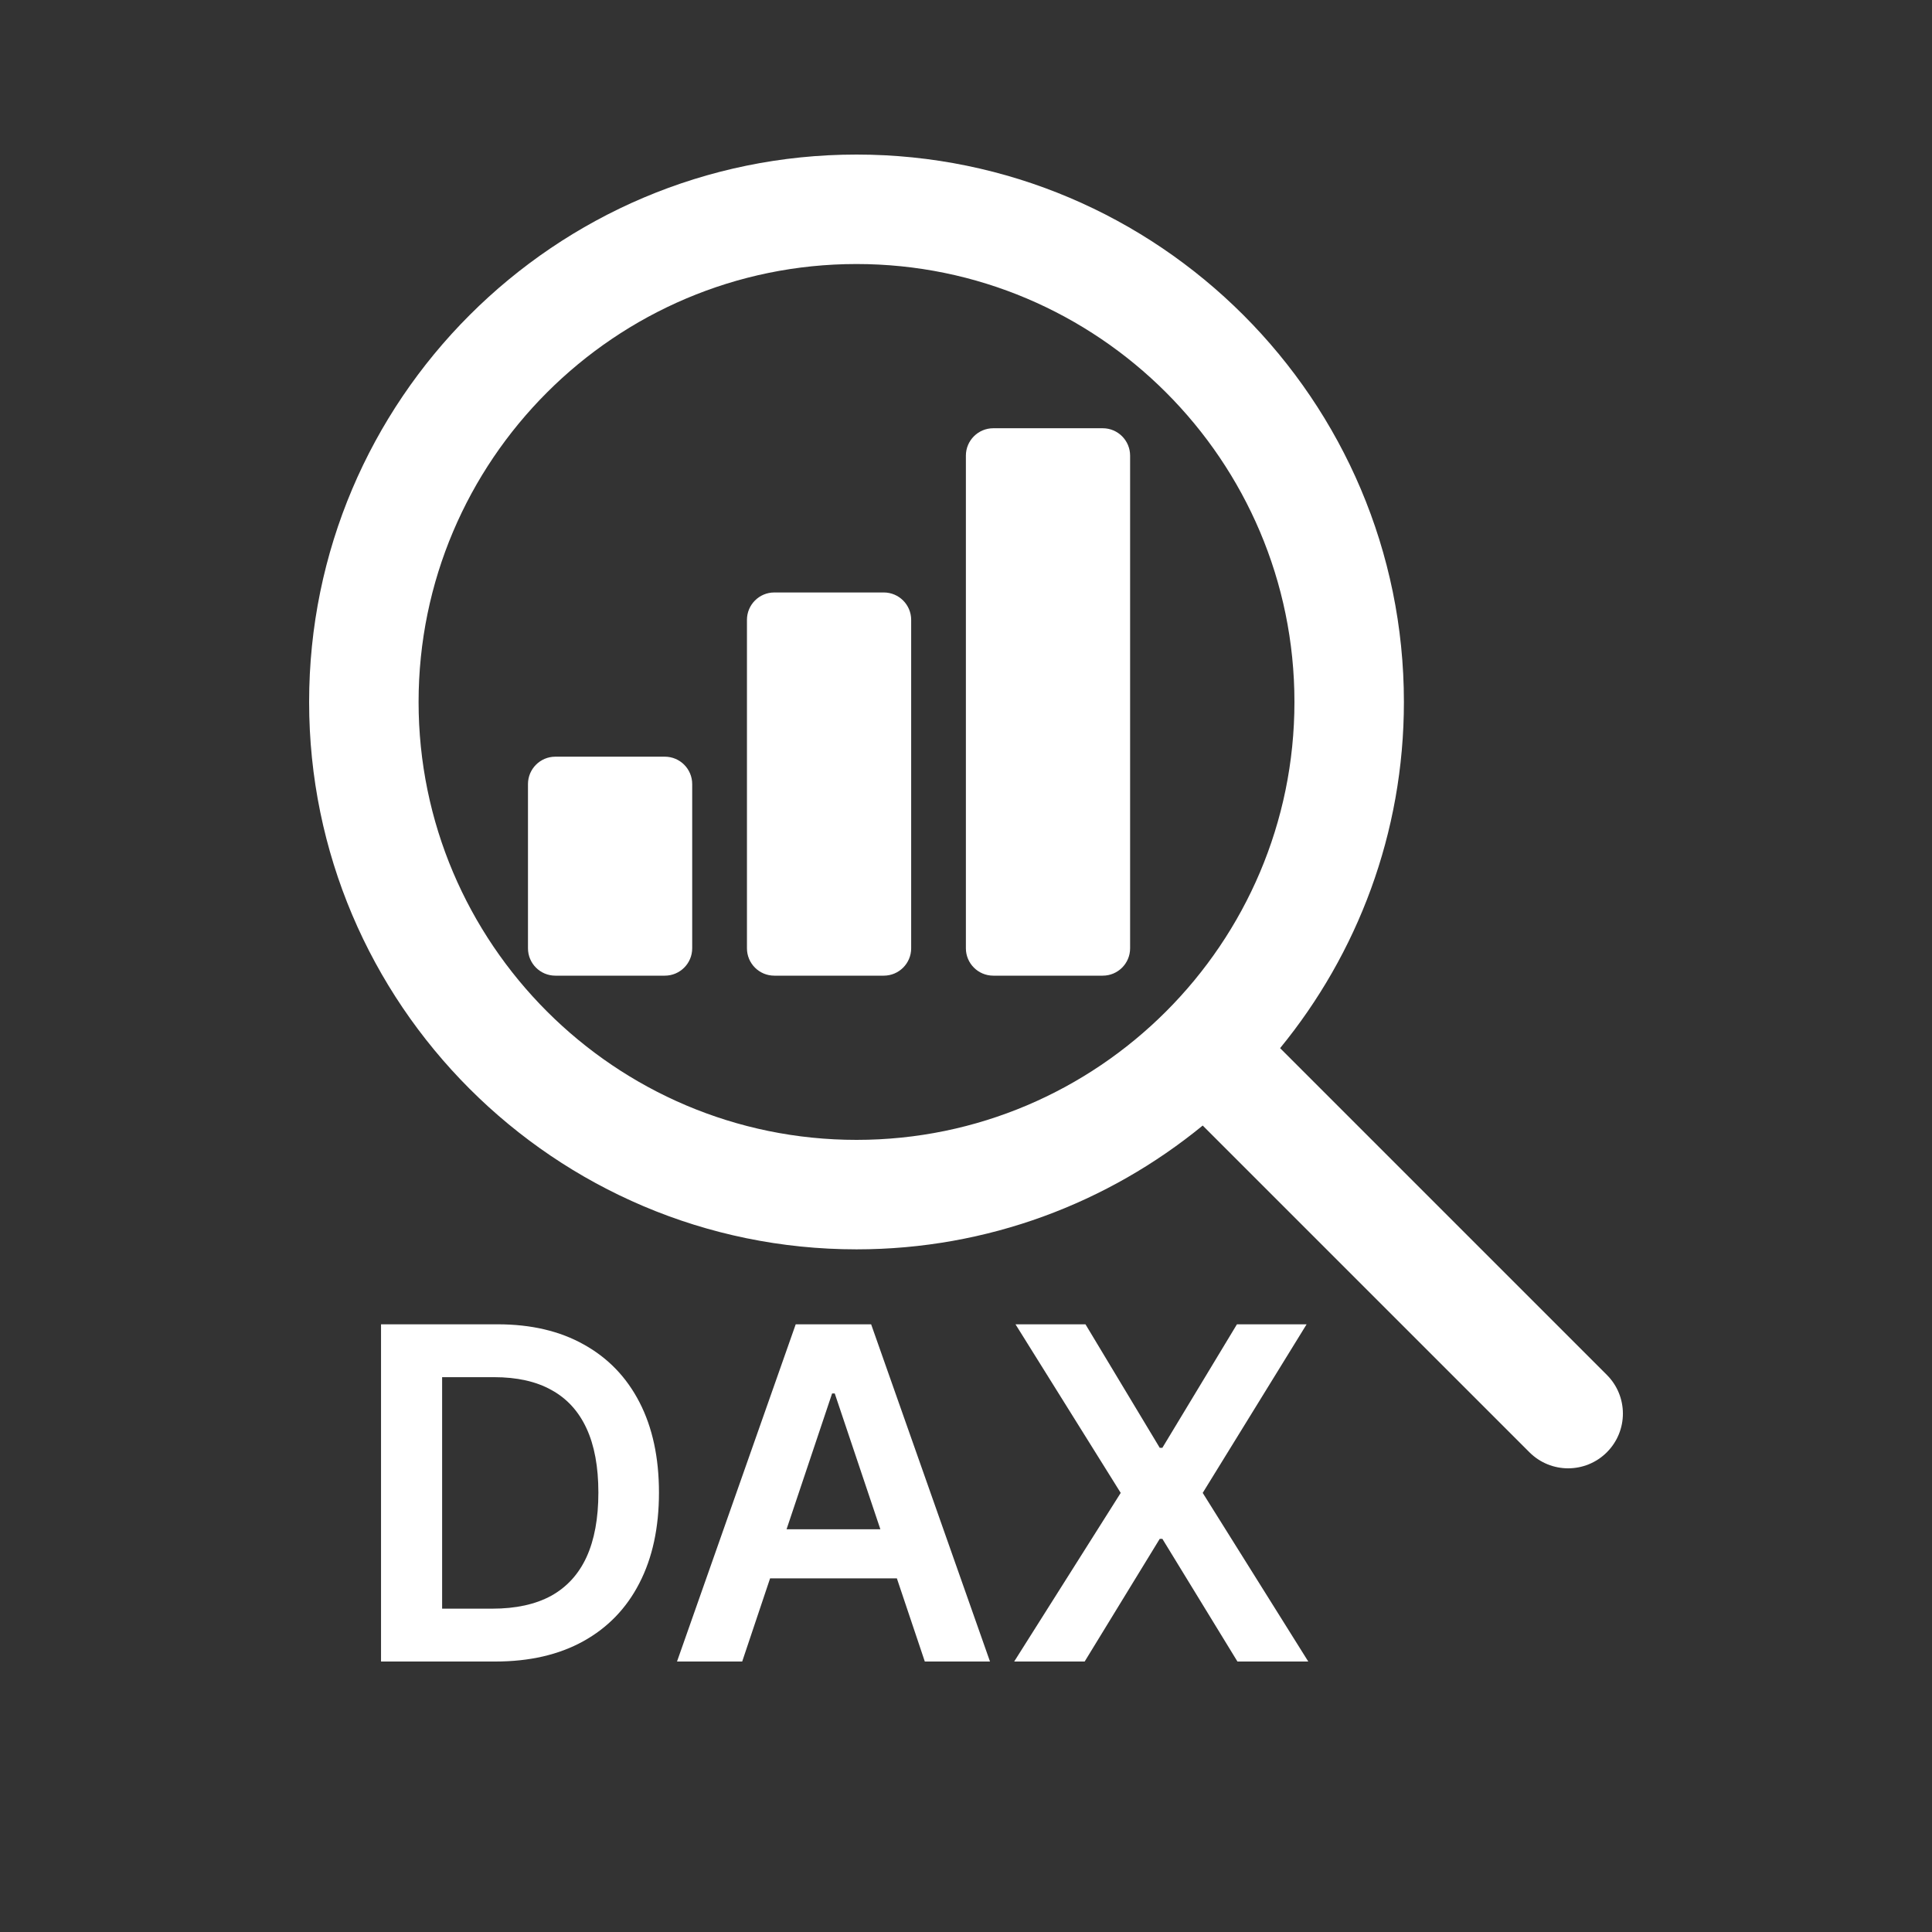
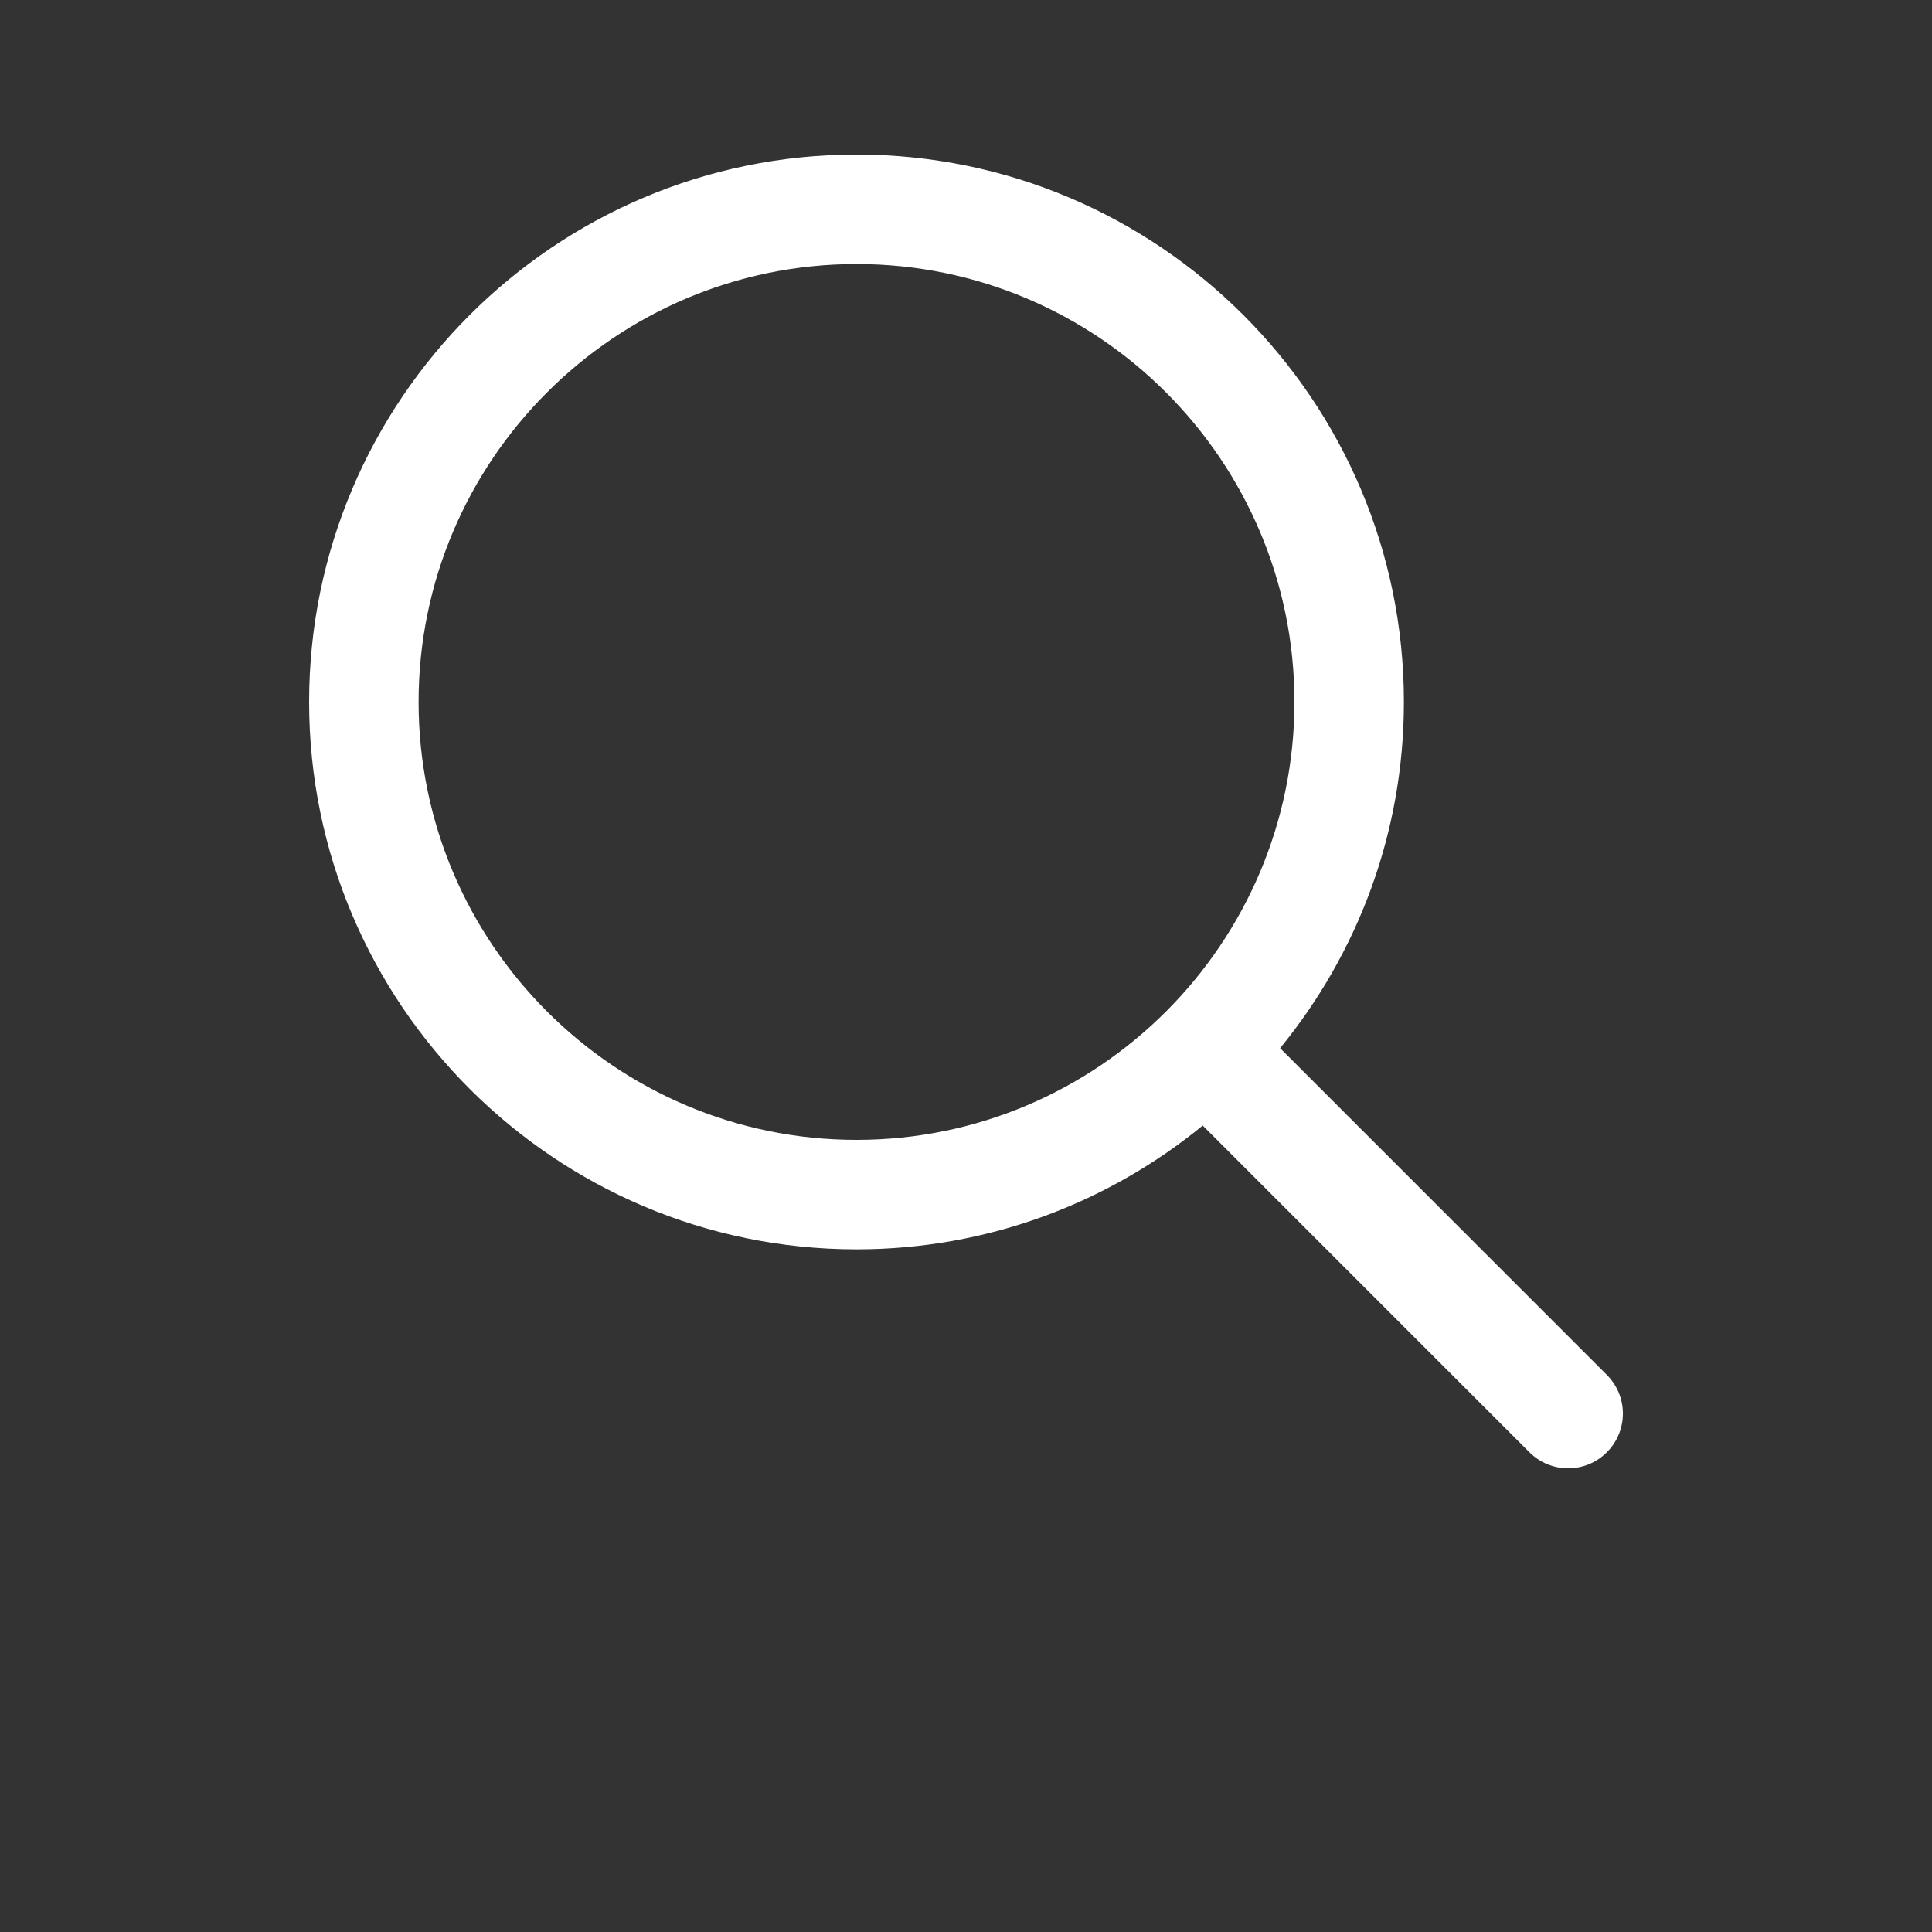
<svg xmlns="http://www.w3.org/2000/svg" width="50" height="50" viewBox="0 0 50 50" fill="none">
  <rect x="0" y="0" width="50" height="50" fill="#333333" stroke="none" />
-   <path d="M22.872 15.333H20.039C19.648 15.333 19.331 15.651 19.331 16.042V24.542C19.331 24.933 19.648 25.25 20.039 25.25H22.872C23.263 25.25 23.581 24.933 23.581 24.542V16.042C23.581 15.651 23.263 15.333 22.872 15.333ZM17.206 19.583H14.372C13.981 19.583 13.664 19.901 13.664 20.292V24.542C13.664 24.933 13.981 25.25 14.372 25.25H17.206C17.597 25.25 17.914 24.933 17.914 24.542V20.292C17.914 19.901 17.597 19.583 17.206 19.583ZM28.539 11.083H25.706C25.315 11.083 24.997 11.401 24.997 11.792V24.542C24.997 24.933 25.315 25.25 25.706 25.25H28.539C28.93 25.25 29.247 24.933 29.247 24.542V11.792C29.247 11.401 28.93 11.083 28.539 11.083Z" fill="white" />
  <path d="M41.585 35.582L33.129 27.126C35.129 24.683 36.333 21.564 36.333 18.167C36.333 10.355 29.978 4 22.167 4C14.355 4 8 10.355 8 18.167C8 25.978 14.355 32.333 22.167 32.333C25.564 32.333 28.683 31.129 31.126 29.129L39.582 37.585C39.858 37.861 40.221 38 40.583 38C40.946 38 41.309 37.861 41.585 37.585C42.139 37.031 42.139 36.136 41.585 35.582ZM22.167 29.5C15.918 29.5 10.833 24.416 10.833 18.167C10.833 11.918 15.918 6.833 22.167 6.833C28.416 6.833 33.5 11.918 33.5 18.167C33.5 24.416 28.416 29.5 22.167 29.5Z" fill="white" />
-   <path d="M12.818 43H9.861V34.273H12.878C13.744 34.273 14.489 34.447 15.111 34.797C15.736 35.144 16.216 35.642 16.551 36.293C16.886 36.943 17.054 37.722 17.054 38.628C17.054 39.537 16.885 40.318 16.547 40.972C16.212 41.625 15.727 42.126 15.094 42.476C14.463 42.825 13.704 43 12.818 43ZM11.442 41.632H12.742C13.349 41.632 13.857 41.521 14.263 41.3C14.669 41.075 14.974 40.742 15.179 40.298C15.383 39.852 15.486 39.295 15.486 38.628C15.486 37.96 15.383 37.406 15.179 36.966C14.974 36.523 14.672 36.192 14.271 35.973C13.874 35.751 13.379 35.641 12.788 35.641H11.442V41.632ZM19.208 43H17.521L20.593 34.273H22.545L25.621 43H23.934L21.603 36.062H21.535L19.208 43ZM19.264 39.578H23.866V40.848H19.264V39.578ZM28.092 34.273L30.014 37.469H30.082L32.012 34.273H33.815L31.126 38.636L33.858 43H32.025L30.082 39.825H30.014L28.071 43H26.247L29.004 38.636L26.281 34.273H28.092Z" fill="white" />
</svg>